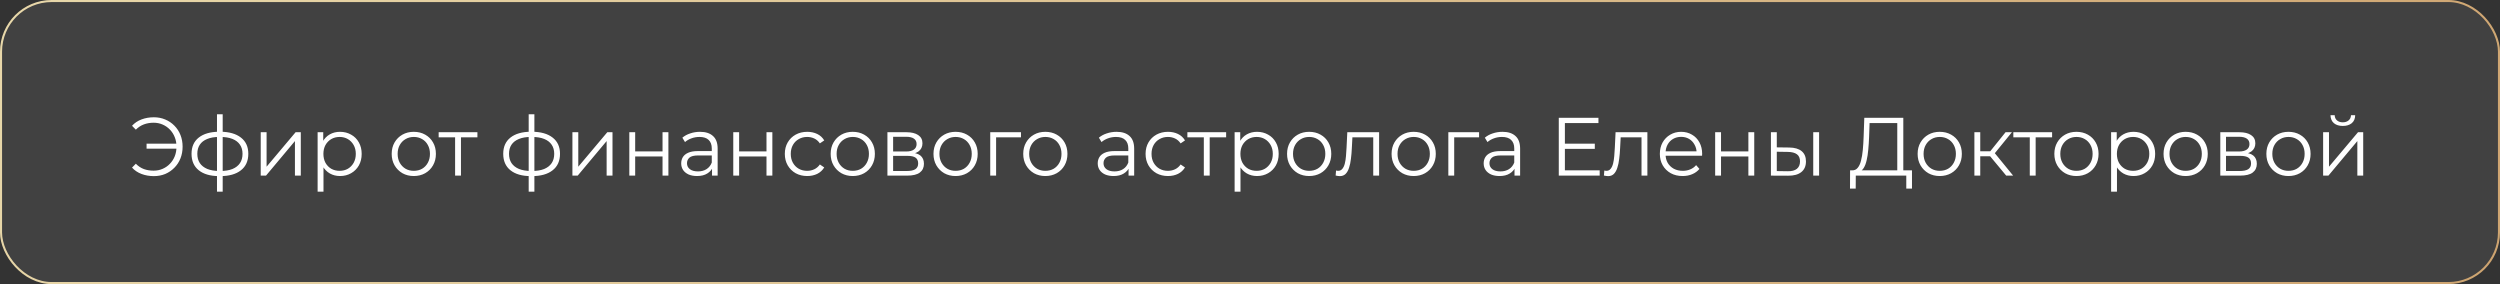
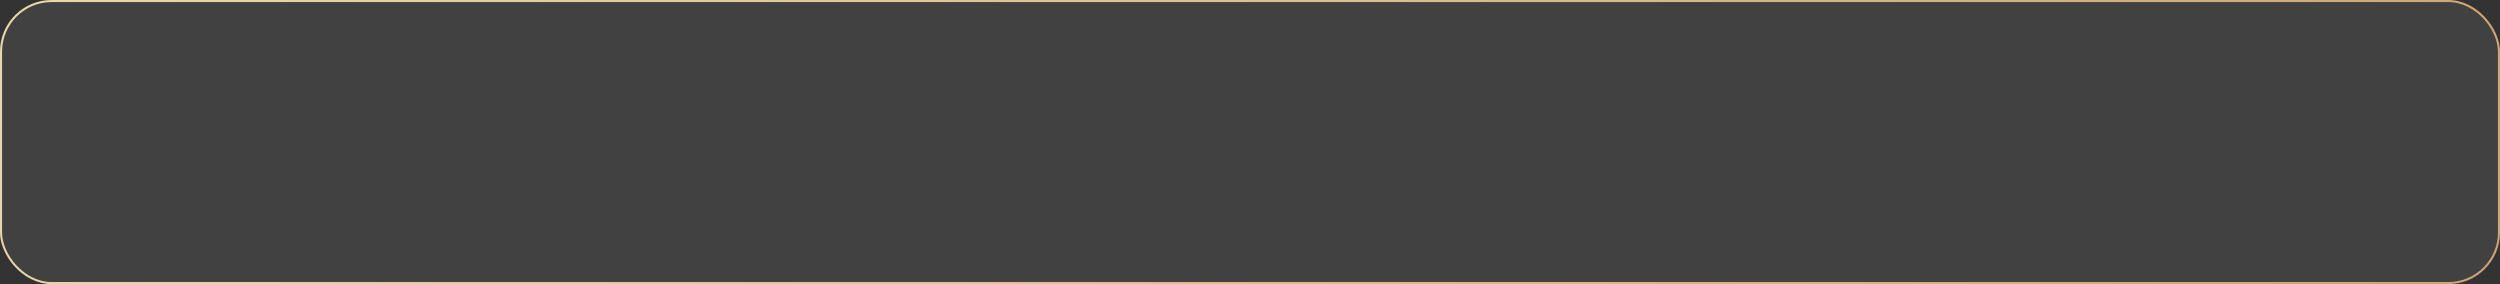
<svg xmlns="http://www.w3.org/2000/svg" width="484" height="55" viewBox="0 0 484 55" fill="none">
  <rect x="0" y="0" width="484" height="55" fill="#333333" stroke="none" />
  <rect data-figma-bg-blur-radius="30" x="0.2" y="0.2" width="483.6" height="54.6" rx="9.8" fill="white" fill-opacity="0.07" stroke="url(#paint0_linear_1531_1488)" stroke-width="0.4" />
-   <path d="M28.376 28.784V27.808H34.568V28.784H28.376ZM29.784 22.704C30.584 22.704 31.32 22.848 31.992 23.136C32.664 23.413 33.251 23.808 33.752 24.32C34.264 24.832 34.659 25.435 34.936 26.128C35.213 26.821 35.352 27.579 35.352 28.4C35.352 29.221 35.213 29.979 34.936 30.672C34.659 31.365 34.264 31.968 33.752 32.48C33.251 32.992 32.664 33.392 31.992 33.68C31.32 33.957 30.584 34.096 29.784 34.096C28.931 34.096 28.136 33.957 27.4 33.68C26.664 33.403 26.051 32.992 25.56 32.448L26.296 31.696C26.765 32.176 27.288 32.523 27.864 32.736C28.44 32.939 29.064 33.04 29.736 33.04C30.365 33.04 30.947 32.923 31.48 32.688C32.024 32.453 32.493 32.128 32.888 31.712C33.293 31.296 33.608 30.811 33.832 30.256C34.056 29.691 34.168 29.072 34.168 28.4C34.168 27.728 34.056 27.115 33.832 26.56C33.608 25.995 33.293 25.504 32.888 25.088C32.493 24.672 32.024 24.347 31.48 24.112C30.947 23.877 30.365 23.76 29.736 23.76C29.064 23.76 28.44 23.867 27.864 24.08C27.288 24.293 26.765 24.635 26.296 25.104L25.56 24.352C26.051 23.808 26.664 23.397 27.4 23.12C28.136 22.843 28.931 22.704 29.784 22.704ZM42.633 34.096C42.633 34.096 42.611 34.096 42.569 34.096C42.526 34.096 42.483 34.096 42.441 34.096C42.409 34.096 42.382 34.096 42.361 34.096C40.697 34.085 39.401 33.707 38.473 32.96C37.545 32.213 37.081 31.152 37.081 29.776C37.081 28.421 37.545 27.376 38.473 26.64C39.411 25.893 40.729 25.515 42.425 25.504C42.435 25.504 42.457 25.504 42.489 25.504C42.532 25.504 42.569 25.504 42.601 25.504C42.633 25.504 42.654 25.504 42.665 25.504C44.371 25.515 45.7 25.893 46.649 26.64C47.598 27.376 48.073 28.421 48.073 29.776C48.073 31.163 47.593 32.229 46.633 32.976C45.684 33.723 44.35 34.096 42.633 34.096ZM42.617 33.104C43.566 33.104 44.361 32.976 45.001 32.72C45.641 32.453 46.126 32.075 46.457 31.584C46.788 31.093 46.953 30.491 46.953 29.776C46.953 29.083 46.788 28.496 46.457 28.016C46.126 27.525 45.641 27.152 45.001 26.896C44.361 26.64 43.566 26.512 42.617 26.512C42.606 26.512 42.574 26.512 42.521 26.512C42.478 26.512 42.452 26.512 42.441 26.512C41.513 26.512 40.734 26.645 40.105 26.912C39.475 27.168 39.001 27.536 38.681 28.016C38.361 28.496 38.201 29.083 38.201 29.776C38.201 30.48 38.361 31.077 38.681 31.568C39.011 32.059 39.492 32.437 40.121 32.704C40.75 32.96 41.523 33.093 42.441 33.104C42.462 33.104 42.494 33.104 42.537 33.104C42.58 33.104 42.606 33.104 42.617 33.104ZM42.009 37.104V22.128H43.113V37.104H42.009ZM50.475 34V25.6H51.611V32.272L57.227 25.6H58.235V34H57.099V27.312L51.499 34H50.475ZM65.827 34.08C65.102 34.08 64.446 33.915 63.859 33.584C63.272 33.243 62.803 32.757 62.451 32.128C62.11 31.488 61.939 30.709 61.939 29.792C61.939 28.875 62.11 28.101 62.451 27.472C62.792 26.832 63.256 26.347 63.843 26.016C64.43 25.685 65.091 25.52 65.827 25.52C66.627 25.52 67.342 25.701 67.971 26.064C68.611 26.416 69.112 26.917 69.475 27.568C69.838 28.208 70.019 28.949 70.019 29.792C70.019 30.645 69.838 31.392 69.475 32.032C69.112 32.672 68.611 33.173 67.971 33.536C67.342 33.899 66.627 34.08 65.827 34.08ZM61.491 37.104V25.6H62.579V28.128L62.467 29.808L62.627 31.504V37.104H61.491ZM65.747 33.072C66.344 33.072 66.878 32.939 67.347 32.672C67.816 32.395 68.19 32.011 68.467 31.52C68.744 31.019 68.883 30.443 68.883 29.792C68.883 29.141 68.744 28.571 68.467 28.08C68.19 27.589 67.816 27.205 67.347 26.928C66.878 26.651 66.344 26.512 65.747 26.512C65.15 26.512 64.611 26.651 64.131 26.928C63.662 27.205 63.288 27.589 63.011 28.08C62.744 28.571 62.611 29.141 62.611 29.792C62.611 30.443 62.744 31.019 63.011 31.52C63.288 32.011 63.662 32.395 64.131 32.672C64.611 32.939 65.15 33.072 65.747 33.072ZM80.103 34.08C79.293 34.08 78.562 33.899 77.911 33.536C77.271 33.163 76.765 32.656 76.391 32.016C76.018 31.365 75.831 30.624 75.831 29.792C75.831 28.949 76.018 28.208 76.391 27.568C76.765 26.928 77.271 26.427 77.911 26.064C78.551 25.701 79.282 25.52 80.103 25.52C80.935 25.52 81.671 25.701 82.311 26.064C82.962 26.427 83.469 26.928 83.831 27.568C84.205 28.208 84.391 28.949 84.391 29.792C84.391 30.624 84.205 31.365 83.831 32.016C83.469 32.656 82.962 33.163 82.311 33.536C81.661 33.899 80.925 34.08 80.103 34.08ZM80.103 33.072C80.711 33.072 81.25 32.939 81.719 32.672C82.189 32.395 82.557 32.011 82.823 31.52C83.101 31.019 83.239 30.443 83.239 29.792C83.239 29.131 83.101 28.555 82.823 28.064C82.557 27.573 82.189 27.195 81.719 26.928C81.25 26.651 80.717 26.512 80.119 26.512C79.522 26.512 78.989 26.651 78.519 26.928C78.05 27.195 77.677 27.573 77.399 28.064C77.122 28.555 76.983 29.131 76.983 29.792C76.983 30.443 77.122 31.019 77.399 31.52C77.677 32.011 78.05 32.395 78.519 32.672C78.989 32.939 79.517 33.072 80.103 33.072ZM88.107 34V26.288L88.395 26.592H84.923V25.6H92.427V26.592H88.955L89.243 26.288V34H88.107ZM102.977 34.096C102.977 34.096 102.955 34.096 102.913 34.096C102.87 34.096 102.827 34.096 102.785 34.096C102.753 34.096 102.726 34.096 102.705 34.096C101.041 34.085 99.745 33.707 98.817 32.96C97.889 32.213 97.425 31.152 97.425 29.776C97.425 28.421 97.889 27.376 98.817 26.64C99.755 25.893 101.073 25.515 102.769 25.504C102.779 25.504 102.801 25.504 102.833 25.504C102.875 25.504 102.913 25.504 102.945 25.504C102.977 25.504 102.998 25.504 103.009 25.504C104.715 25.515 106.043 25.893 106.993 26.64C107.942 27.376 108.417 28.421 108.417 29.776C108.417 31.163 107.937 32.229 106.977 32.976C106.027 33.723 104.694 34.096 102.977 34.096ZM102.961 33.104C103.91 33.104 104.705 32.976 105.345 32.72C105.985 32.453 106.47 32.075 106.801 31.584C107.131 31.093 107.297 30.491 107.297 29.776C107.297 29.083 107.131 28.496 106.801 28.016C106.47 27.525 105.985 27.152 105.345 26.896C104.705 26.64 103.91 26.512 102.961 26.512C102.95 26.512 102.918 26.512 102.865 26.512C102.822 26.512 102.795 26.512 102.785 26.512C101.857 26.512 101.078 26.645 100.449 26.912C99.819 27.168 99.345 27.536 99.025 28.016C98.705 28.496 98.545 29.083 98.545 29.776C98.545 30.48 98.705 31.077 99.025 31.568C99.355 32.059 99.835 32.437 100.465 32.704C101.094 32.96 101.867 33.093 102.785 33.104C102.806 33.104 102.838 33.104 102.881 33.104C102.923 33.104 102.95 33.104 102.961 33.104ZM102.353 37.104V22.128H103.457V37.104H102.353ZM110.819 34V25.6H111.955V32.272L117.571 25.6H118.579V34H117.443V27.312L111.843 34H110.819ZM121.835 34V25.6H122.971V29.312H128.267V25.6H129.403V34H128.267V30.288H122.971V34H121.835ZM137.848 34V32.144L137.8 31.84V28.736C137.8 28.021 137.597 27.472 137.192 27.088C136.797 26.704 136.205 26.512 135.416 26.512C134.872 26.512 134.354 26.603 133.864 26.784C133.373 26.965 132.957 27.205 132.616 27.504L132.104 26.656C132.53 26.293 133.042 26.016 133.64 25.824C134.237 25.621 134.866 25.52 135.528 25.52C136.616 25.52 137.453 25.792 138.04 26.336C138.637 26.869 138.936 27.685 138.936 28.784V34H137.848ZM134.952 34.08C134.322 34.08 133.773 33.979 133.304 33.776C132.845 33.563 132.493 33.275 132.248 32.912C132.002 32.539 131.88 32.112 131.88 31.632C131.88 31.195 131.981 30.8 132.184 30.448C132.397 30.085 132.738 29.797 133.208 29.584C133.688 29.36 134.328 29.248 135.128 29.248H138.024V30.096H135.16C134.349 30.096 133.784 30.24 133.464 30.528C133.154 30.816 133 31.173 133 31.6C133 32.08 133.186 32.464 133.56 32.752C133.933 33.04 134.456 33.184 135.128 33.184C135.768 33.184 136.317 33.04 136.776 32.752C137.245 32.453 137.586 32.027 137.8 31.472L138.056 32.256C137.842 32.811 137.469 33.253 136.936 33.584C136.413 33.915 135.752 34.08 134.952 34.08ZM141.96 34V25.6H143.096V29.312H148.392V25.6H149.528V34H148.392V30.288H143.096V34H141.96ZM156.277 34.08C155.445 34.08 154.698 33.899 154.037 33.536C153.386 33.163 152.874 32.656 152.501 32.016C152.127 31.365 151.941 30.624 151.941 29.792C151.941 28.949 152.127 28.208 152.501 27.568C152.874 26.928 153.386 26.427 154.037 26.064C154.698 25.701 155.445 25.52 156.277 25.52C156.991 25.52 157.637 25.659 158.213 25.936C158.789 26.213 159.242 26.629 159.573 27.184L158.725 27.76C158.437 27.333 158.079 27.019 157.653 26.816C157.226 26.613 156.762 26.512 156.261 26.512C155.663 26.512 155.125 26.651 154.645 26.928C154.165 27.195 153.786 27.573 153.509 28.064C153.231 28.555 153.093 29.131 153.093 29.792C153.093 30.453 153.231 31.029 153.509 31.52C153.786 32.011 154.165 32.395 154.645 32.672C155.125 32.939 155.663 33.072 156.261 33.072C156.762 33.072 157.226 32.971 157.653 32.768C158.079 32.565 158.437 32.256 158.725 31.84L159.573 32.416C159.242 32.96 158.789 33.376 158.213 33.664C157.637 33.941 156.991 34.08 156.277 34.08ZM165.088 34.08C164.277 34.08 163.546 33.899 162.896 33.536C162.256 33.163 161.749 32.656 161.376 32.016C161.002 31.365 160.816 30.624 160.816 29.792C160.816 28.949 161.002 28.208 161.376 27.568C161.749 26.928 162.256 26.427 162.896 26.064C163.536 25.701 164.266 25.52 165.088 25.52C165.92 25.52 166.656 25.701 167.296 26.064C167.946 26.427 168.453 26.928 168.816 27.568C169.189 28.208 169.376 28.949 169.376 29.792C169.376 30.624 169.189 31.365 168.816 32.016C168.453 32.656 167.946 33.163 167.296 33.536C166.645 33.899 165.909 34.08 165.088 34.08ZM165.088 33.072C165.696 33.072 166.234 32.939 166.704 32.672C167.173 32.395 167.541 32.011 167.808 31.52C168.085 31.019 168.224 30.443 168.224 29.792C168.224 29.131 168.085 28.555 167.808 28.064C167.541 27.573 167.173 27.195 166.704 26.928C166.234 26.651 165.701 26.512 165.104 26.512C164.506 26.512 163.973 26.651 163.504 26.928C163.034 27.195 162.661 27.573 162.384 28.064C162.106 28.555 161.968 29.131 161.968 29.792C161.968 30.443 162.106 31.019 162.384 31.52C162.661 32.011 163.034 32.395 163.504 32.672C163.973 32.939 164.501 33.072 165.088 33.072ZM171.804 34V25.6H175.516C176.465 25.6 177.212 25.781 177.756 26.144C178.31 26.507 178.588 27.04 178.588 27.744C178.588 28.427 178.326 28.955 177.804 29.328C177.281 29.691 176.593 29.872 175.74 29.872L175.964 29.536C176.966 29.536 177.702 29.723 178.172 30.096C178.641 30.469 178.876 31.008 178.876 31.712C178.876 32.437 178.609 33.003 178.076 33.408C177.553 33.803 176.737 34 175.628 34H171.804ZM172.908 33.104H175.58C176.294 33.104 176.833 32.992 177.196 32.768C177.569 32.533 177.756 32.16 177.756 31.648C177.756 31.136 177.59 30.763 177.26 30.528C176.929 30.293 176.406 30.176 175.692 30.176H172.908V33.104ZM172.908 29.328H175.436C176.086 29.328 176.582 29.205 176.924 28.96C177.276 28.715 177.452 28.357 177.452 27.888C177.452 27.419 177.276 27.067 176.924 26.832C176.582 26.597 176.086 26.48 175.436 26.48H172.908V29.328ZM184.994 34.08C184.183 34.08 183.453 33.899 182.802 33.536C182.162 33.163 181.655 32.656 181.282 32.016C180.909 31.365 180.722 30.624 180.722 29.792C180.722 28.949 180.909 28.208 181.282 27.568C181.655 26.928 182.162 26.427 182.802 26.064C183.442 25.701 184.173 25.52 184.994 25.52C185.826 25.52 186.562 25.701 187.202 26.064C187.853 26.427 188.359 26.928 188.722 27.568C189.095 28.208 189.282 28.949 189.282 29.792C189.282 30.624 189.095 31.365 188.722 32.016C188.359 32.656 187.853 33.163 187.202 33.536C186.551 33.899 185.815 34.08 184.994 34.08ZM184.994 33.072C185.602 33.072 186.141 32.939 186.61 32.672C187.079 32.395 187.447 32.011 187.714 31.52C187.991 31.019 188.13 30.443 188.13 29.792C188.13 29.131 187.991 28.555 187.714 28.064C187.447 27.573 187.079 27.195 186.61 26.928C186.141 26.651 185.607 26.512 185.01 26.512C184.413 26.512 183.879 26.651 183.41 26.928C182.941 27.195 182.567 27.573 182.29 28.064C182.013 28.555 181.874 29.131 181.874 29.792C181.874 30.443 182.013 31.019 182.29 31.52C182.567 32.011 182.941 32.395 183.41 32.672C183.879 32.939 184.407 33.072 184.994 33.072ZM191.71 34V25.6H197.662V26.592H192.558L192.846 26.304V34H191.71ZM202.369 34.08C201.558 34.08 200.828 33.899 200.177 33.536C199.537 33.163 199.03 32.656 198.657 32.016C198.284 31.365 198.097 30.624 198.097 29.792C198.097 28.949 198.284 28.208 198.657 27.568C199.03 26.928 199.537 26.427 200.177 26.064C200.817 25.701 201.548 25.52 202.369 25.52C203.201 25.52 203.937 25.701 204.577 26.064C205.228 26.427 205.734 26.928 206.097 27.568C206.47 28.208 206.657 28.949 206.657 29.792C206.657 30.624 206.47 31.365 206.097 32.016C205.734 32.656 205.228 33.163 204.577 33.536C203.926 33.899 203.19 34.08 202.369 34.08ZM202.369 33.072C202.977 33.072 203.516 32.939 203.985 32.672C204.454 32.395 204.822 32.011 205.089 31.52C205.366 31.019 205.505 30.443 205.505 29.792C205.505 29.131 205.366 28.555 205.089 28.064C204.822 27.573 204.454 27.195 203.985 26.928C203.516 26.651 202.982 26.512 202.385 26.512C201.788 26.512 201.254 26.651 200.785 26.928C200.316 27.195 199.942 27.573 199.665 28.064C199.388 28.555 199.249 29.131 199.249 29.792C199.249 30.443 199.388 31.019 199.665 31.52C199.942 32.011 200.316 32.395 200.785 32.672C201.254 32.939 201.782 33.072 202.369 33.072ZM218.488 34V32.144L218.44 31.84V28.736C218.44 28.021 218.238 27.472 217.832 27.088C217.438 26.704 216.846 26.512 216.056 26.512C215.512 26.512 214.995 26.603 214.504 26.784C214.014 26.965 213.598 27.205 213.256 27.504L212.744 26.656C213.171 26.293 213.683 26.016 214.28 25.824C214.878 25.621 215.507 25.52 216.168 25.52C217.256 25.52 218.094 25.792 218.68 26.336C219.278 26.869 219.576 27.685 219.576 28.784V34H218.488ZM215.592 34.08C214.963 34.08 214.414 33.979 213.944 33.776C213.486 33.563 213.134 33.275 212.888 32.912C212.643 32.539 212.52 32.112 212.52 31.632C212.52 31.195 212.622 30.8 212.824 30.448C213.038 30.085 213.379 29.797 213.848 29.584C214.328 29.36 214.968 29.248 215.768 29.248H218.664V30.096H215.8C214.99 30.096 214.424 30.24 214.104 30.528C213.795 30.816 213.64 31.173 213.64 31.6C213.64 32.08 213.827 32.464 214.2 32.752C214.574 33.04 215.096 33.184 215.768 33.184C216.408 33.184 216.958 33.04 217.416 32.752C217.886 32.453 218.227 32.027 218.44 31.472L218.696 32.256C218.483 32.811 218.11 33.253 217.576 33.584C217.054 33.915 216.392 34.08 215.592 34.08ZM226.12 34.08C225.288 34.08 224.542 33.899 223.88 33.536C223.23 33.163 222.718 32.656 222.344 32.016C221.971 31.365 221.784 30.624 221.784 29.792C221.784 28.949 221.971 28.208 222.344 27.568C222.718 26.928 223.23 26.427 223.88 26.064C224.542 25.701 225.288 25.52 226.12 25.52C226.835 25.52 227.48 25.659 228.056 25.936C228.632 26.213 229.086 26.629 229.416 27.184L228.568 27.76C228.28 27.333 227.923 27.019 227.496 26.816C227.07 26.613 226.606 26.512 226.104 26.512C225.507 26.512 224.968 26.651 224.488 26.928C224.008 27.195 223.63 27.573 223.352 28.064C223.075 28.555 222.936 29.131 222.936 29.792C222.936 30.453 223.075 31.029 223.352 31.52C223.63 32.011 224.008 32.395 224.488 32.672C224.968 32.939 225.507 33.072 226.104 33.072C226.606 33.072 227.07 32.971 227.496 32.768C227.923 32.565 228.28 32.256 228.568 31.84L229.416 32.416C229.086 32.96 228.632 33.376 228.056 33.664C227.48 33.941 226.835 34.08 226.12 34.08ZM233.06 34V26.288L233.348 26.592H229.876V25.6H237.38V26.592H233.908L234.196 26.288V34H233.06ZM243.358 34.08C242.633 34.08 241.977 33.915 241.39 33.584C240.804 33.243 240.334 32.757 239.982 32.128C239.641 31.488 239.47 30.709 239.47 29.792C239.47 28.875 239.641 28.101 239.982 27.472C240.324 26.832 240.788 26.347 241.374 26.016C241.961 25.685 242.622 25.52 243.358 25.52C244.158 25.52 244.873 25.701 245.502 26.064C246.142 26.416 246.644 26.917 247.006 27.568C247.369 28.208 247.55 28.949 247.55 29.792C247.55 30.645 247.369 31.392 247.006 32.032C246.644 32.672 246.142 33.173 245.502 33.536C244.873 33.899 244.158 34.08 243.358 34.08ZM239.022 37.104V25.6H240.11V28.128L239.998 29.808L240.158 31.504V37.104H239.022ZM243.278 33.072C243.876 33.072 244.409 32.939 244.878 32.672C245.348 32.395 245.721 32.011 245.998 31.52C246.276 31.019 246.414 30.443 246.414 29.792C246.414 29.141 246.276 28.571 245.998 28.08C245.721 27.589 245.348 27.205 244.878 26.928C244.409 26.651 243.876 26.512 243.278 26.512C242.681 26.512 242.142 26.651 241.662 26.928C241.193 27.205 240.82 27.589 240.542 28.08C240.276 28.571 240.142 29.141 240.142 29.792C240.142 30.443 240.276 31.019 240.542 31.52C240.82 32.011 241.193 32.395 241.662 32.672C242.142 32.939 242.681 33.072 243.278 33.072ZM253.447 34.08C252.636 34.08 251.906 33.899 251.255 33.536C250.615 33.163 250.108 32.656 249.735 32.016C249.362 31.365 249.175 30.624 249.175 29.792C249.175 28.949 249.362 28.208 249.735 27.568C250.108 26.928 250.615 26.427 251.255 26.064C251.895 25.701 252.626 25.52 253.447 25.52C254.279 25.52 255.015 25.701 255.655 26.064C256.306 26.427 256.812 26.928 257.175 27.568C257.548 28.208 257.735 28.949 257.735 29.792C257.735 30.624 257.548 31.365 257.175 32.016C256.812 32.656 256.306 33.163 255.655 33.536C255.004 33.899 254.268 34.08 253.447 34.08ZM253.447 33.072C254.055 33.072 254.594 32.939 255.063 32.672C255.532 32.395 255.9 32.011 256.167 31.52C256.444 31.019 256.583 30.443 256.583 29.792C256.583 29.131 256.444 28.555 256.167 28.064C255.9 27.573 255.532 27.195 255.063 26.928C254.594 26.651 254.06 26.512 253.463 26.512C252.866 26.512 252.332 26.651 251.863 26.928C251.394 27.195 251.02 27.573 250.743 28.064C250.466 28.555 250.327 29.131 250.327 29.792C250.327 30.443 250.466 31.019 250.743 31.52C251.02 32.011 251.394 32.395 251.863 32.672C252.332 32.939 252.86 33.072 253.447 33.072ZM258.58 33.984L258.66 33.008C258.735 33.019 258.804 33.035 258.868 33.056C258.943 33.067 259.007 33.072 259.06 33.072C259.401 33.072 259.673 32.944 259.876 32.688C260.089 32.432 260.249 32.091 260.356 31.664C260.463 31.237 260.537 30.757 260.58 30.224C260.623 29.68 260.66 29.136 260.692 28.592L260.836 25.6H266.996V34H265.86V26.256L266.148 26.592H261.572L261.844 26.24L261.716 28.672C261.684 29.397 261.625 30.091 261.54 30.752C261.465 31.413 261.343 31.995 261.172 32.496C261.012 32.997 260.788 33.392 260.5 33.68C260.212 33.957 259.844 34.096 259.396 34.096C259.268 34.096 259.135 34.085 258.996 34.064C258.868 34.043 258.729 34.016 258.58 33.984ZM273.681 34.08C272.871 34.08 272.14 33.899 271.489 33.536C270.849 33.163 270.343 32.656 269.969 32.016C269.596 31.365 269.409 30.624 269.409 29.792C269.409 28.949 269.596 28.208 269.969 27.568C270.343 26.928 270.849 26.427 271.489 26.064C272.129 25.701 272.86 25.52 273.681 25.52C274.513 25.52 275.249 25.701 275.889 26.064C276.54 26.427 277.047 26.928 277.409 27.568C277.783 28.208 277.969 28.949 277.969 29.792C277.969 30.624 277.783 31.365 277.409 32.016C277.047 32.656 276.54 33.163 275.889 33.536C275.239 33.899 274.503 34.08 273.681 34.08ZM273.681 33.072C274.289 33.072 274.828 32.939 275.297 32.672C275.767 32.395 276.135 32.011 276.401 31.52C276.679 31.019 276.817 30.443 276.817 29.792C276.817 29.131 276.679 28.555 276.401 28.064C276.135 27.573 275.767 27.195 275.297 26.928C274.828 26.651 274.295 26.512 273.697 26.512C273.1 26.512 272.567 26.651 272.097 26.928C271.628 27.195 271.255 27.573 270.977 28.064C270.7 28.555 270.561 29.131 270.561 29.792C270.561 30.443 270.7 31.019 270.977 31.52C271.255 32.011 271.628 32.395 272.097 32.672C272.567 32.939 273.095 33.072 273.681 33.072ZM280.397 34V25.6H286.349V26.592H281.245L281.533 26.304V34H280.397ZM293.207 34V32.144L293.159 31.84V28.736C293.159 28.021 292.956 27.472 292.551 27.088C292.156 26.704 291.564 26.512 290.775 26.512C290.231 26.512 289.714 26.603 289.223 26.784C288.732 26.965 288.316 27.205 287.975 27.504L287.463 26.656C287.89 26.293 288.402 26.016 288.999 25.824C289.596 25.621 290.226 25.52 290.887 25.52C291.975 25.52 292.812 25.792 293.399 26.336C293.996 26.869 294.295 27.685 294.295 28.784V34H293.207ZM290.311 34.08C289.682 34.08 289.132 33.979 288.663 33.776C288.204 33.563 287.852 33.275 287.607 32.912C287.362 32.539 287.239 32.112 287.239 31.632C287.239 31.195 287.34 30.8 287.543 30.448C287.756 30.085 288.098 29.797 288.567 29.584C289.047 29.36 289.687 29.248 290.487 29.248H293.383V30.096H290.519C289.708 30.096 289.143 30.24 288.823 30.528C288.514 30.816 288.359 31.173 288.359 31.6C288.359 32.08 288.546 32.464 288.919 32.752C289.292 33.04 289.815 33.184 290.487 33.184C291.127 33.184 291.676 33.04 292.135 32.752C292.604 32.453 292.946 32.027 293.159 31.472L293.415 32.256C293.202 32.811 292.828 33.253 292.295 33.584C291.772 33.915 291.111 34.08 290.311 34.08ZM302.835 27.808H308.755V28.816H302.835V27.808ZM302.963 32.976H309.699V34H301.779V22.8H309.459V23.824H302.963V32.976ZM310.518 33.984L310.598 33.008C310.672 33.019 310.742 33.035 310.806 33.056C310.88 33.067 310.944 33.072 310.998 33.072C311.339 33.072 311.611 32.944 311.814 32.688C312.027 32.432 312.187 32.091 312.294 31.664C312.4 31.237 312.475 30.757 312.518 30.224C312.56 29.68 312.598 29.136 312.63 28.592L312.774 25.6H318.934V34H317.798V26.256L318.086 26.592H313.51L313.782 26.24L313.654 28.672C313.622 29.397 313.563 30.091 313.478 30.752C313.403 31.413 313.28 31.995 313.11 32.496C312.95 32.997 312.726 33.392 312.438 33.68C312.15 33.957 311.782 34.096 311.334 34.096C311.206 34.096 311.072 34.085 310.934 34.064C310.806 34.043 310.667 34.016 310.518 33.984ZM325.763 34.08C324.888 34.08 324.12 33.899 323.459 33.536C322.798 33.163 322.28 32.656 321.907 32.016C321.534 31.365 321.347 30.624 321.347 29.792C321.347 28.96 321.523 28.224 321.875 27.584C322.238 26.944 322.728 26.443 323.347 26.08C323.976 25.707 324.68 25.52 325.459 25.52C326.248 25.52 326.947 25.701 327.555 26.064C328.174 26.416 328.659 26.917 329.011 27.568C329.363 28.208 329.539 28.949 329.539 29.792C329.539 29.845 329.534 29.904 329.523 29.968C329.523 30.021 329.523 30.08 329.523 30.144H322.211V29.296H328.915L328.467 29.632C328.467 29.024 328.334 28.485 328.067 28.016C327.811 27.536 327.459 27.163 327.011 26.896C326.563 26.629 326.046 26.496 325.459 26.496C324.883 26.496 324.366 26.629 323.907 26.896C323.448 27.163 323.091 27.536 322.835 28.016C322.579 28.496 322.451 29.045 322.451 29.664V29.84C322.451 30.48 322.59 31.045 322.867 31.536C323.155 32.016 323.55 32.395 324.051 32.672C324.563 32.939 325.144 33.072 325.795 33.072C326.307 33.072 326.782 32.981 327.219 32.8C327.667 32.619 328.051 32.341 328.371 31.968L329.011 32.704C328.638 33.152 328.168 33.493 327.603 33.728C327.048 33.963 326.435 34.08 325.763 34.08ZM332.054 34V25.6H333.19V29.312H338.486V25.6H339.622V34H338.486V30.288H333.19V34H332.054ZM351.042 34V25.6H352.178V34H351.042ZM346.386 28.56C347.442 28.571 348.248 28.805 348.802 29.264C349.357 29.723 349.634 30.384 349.634 31.248C349.634 32.144 349.336 32.832 348.738 33.312C348.141 33.792 347.288 34.027 346.178 34.016L342.85 34V25.6H343.986V28.528L346.386 28.56ZM346.098 33.152C346.888 33.163 347.48 33.008 347.874 32.688C348.28 32.357 348.482 31.877 348.482 31.248C348.482 30.619 348.285 30.16 347.89 29.872C347.496 29.573 346.898 29.419 346.098 29.408L343.986 29.376V33.12L346.098 33.152ZM367.312 33.44V23.824H361.952L361.856 26.544C361.824 27.387 361.771 28.197 361.696 28.976C361.632 29.744 361.526 30.437 361.376 31.056C361.238 31.664 361.046 32.16 360.8 32.544C360.566 32.928 360.256 33.152 359.872 33.216L358.576 32.976C359.003 32.997 359.355 32.843 359.632 32.512C359.92 32.181 360.139 31.717 360.288 31.12C360.448 30.523 360.566 29.824 360.64 29.024C360.715 28.224 360.768 27.36 360.8 26.432L360.928 22.8H368.48V33.44H367.312ZM358.16 36.512L358.176 32.976H370.16V36.512H369.056V34H359.28L359.264 36.512H358.16ZM375.525 34.08C374.714 34.08 373.984 33.899 373.333 33.536C372.693 33.163 372.186 32.656 371.813 32.016C371.44 31.365 371.253 30.624 371.253 29.792C371.253 28.949 371.44 28.208 371.813 27.568C372.186 26.928 372.693 26.427 373.333 26.064C373.973 25.701 374.704 25.52 375.525 25.52C376.357 25.52 377.093 25.701 377.733 26.064C378.384 26.427 378.89 26.928 379.253 27.568C379.626 28.208 379.813 28.949 379.813 29.792C379.813 30.624 379.626 31.365 379.253 32.016C378.89 32.656 378.384 33.163 377.733 33.536C377.082 33.899 376.346 34.08 375.525 34.08ZM375.525 33.072C376.133 33.072 376.672 32.939 377.141 32.672C377.61 32.395 377.978 32.011 378.245 31.52C378.522 31.019 378.661 30.443 378.661 29.792C378.661 29.131 378.522 28.555 378.245 28.064C377.978 27.573 377.61 27.195 377.141 26.928C376.672 26.651 376.138 26.512 375.541 26.512C374.944 26.512 374.41 26.651 373.941 26.928C373.472 27.195 373.098 27.573 372.821 28.064C372.544 28.555 372.405 29.131 372.405 29.792C372.405 30.443 372.544 31.019 372.821 31.52C373.098 32.011 373.472 32.395 373.941 32.672C374.41 32.939 374.938 33.072 375.525 33.072ZM388.401 34L384.945 29.84L385.889 29.28L389.745 34H388.401ZM382.241 34V25.6H383.377V34H382.241ZM383.025 30.256V29.28H385.729V30.256H383.025ZM385.985 29.92L384.929 29.76L388.273 25.6H389.505L385.985 29.92ZM392.966 34V26.288L393.254 26.592H389.782V25.6H397.286V26.592H393.814L394.102 26.288V34H392.966ZM401.994 34.08C401.183 34.08 400.453 33.899 399.802 33.536C399.162 33.163 398.655 32.656 398.282 32.016C397.909 31.365 397.722 30.624 397.722 29.792C397.722 28.949 397.909 28.208 398.282 27.568C398.655 26.928 399.162 26.427 399.802 26.064C400.442 25.701 401.173 25.52 401.994 25.52C402.826 25.52 403.562 25.701 404.202 26.064C404.853 26.427 405.359 26.928 405.722 27.568C406.095 28.208 406.282 28.949 406.282 29.792C406.282 30.624 406.095 31.365 405.722 32.016C405.359 32.656 404.853 33.163 404.202 33.536C403.551 33.899 402.815 34.08 401.994 34.08ZM401.994 33.072C402.602 33.072 403.141 32.939 403.61 32.672C404.079 32.395 404.447 32.011 404.714 31.52C404.991 31.019 405.13 30.443 405.13 29.792C405.13 29.131 404.991 28.555 404.714 28.064C404.447 27.573 404.079 27.195 403.61 26.928C403.141 26.651 402.607 26.512 402.01 26.512C401.413 26.512 400.879 26.651 400.41 26.928C399.941 27.195 399.567 27.573 399.29 28.064C399.013 28.555 398.874 29.131 398.874 29.792C398.874 30.443 399.013 31.019 399.29 31.52C399.567 32.011 399.941 32.395 400.41 32.672C400.879 32.939 401.407 33.072 401.994 33.072ZM413.046 34.08C412.32 34.08 411.664 33.915 411.078 33.584C410.491 33.243 410.022 32.757 409.67 32.128C409.328 31.488 409.158 30.709 409.158 29.792C409.158 28.875 409.328 28.101 409.67 27.472C410.011 26.832 410.475 26.347 411.062 26.016C411.648 25.685 412.31 25.52 413.046 25.52C413.846 25.52 414.56 25.701 415.19 26.064C415.83 26.416 416.331 26.917 416.694 27.568C417.056 28.208 417.238 28.949 417.238 29.792C417.238 30.645 417.056 31.392 416.694 32.032C416.331 32.672 415.83 33.173 415.19 33.536C414.56 33.899 413.846 34.08 413.046 34.08ZM408.71 37.104V25.6H409.798V28.128L409.686 29.808L409.846 31.504V37.104H408.71ZM412.966 33.072C413.563 33.072 414.096 32.939 414.566 32.672C415.035 32.395 415.408 32.011 415.686 31.52C415.963 31.019 416.102 30.443 416.102 29.792C416.102 29.141 415.963 28.571 415.686 28.08C415.408 27.589 415.035 27.205 414.566 26.928C414.096 26.651 413.563 26.512 412.966 26.512C412.368 26.512 411.83 26.651 411.35 26.928C410.88 27.205 410.507 27.589 410.23 28.08C409.963 28.571 409.83 29.141 409.83 29.792C409.83 30.443 409.963 31.019 410.23 31.52C410.507 32.011 410.88 32.395 411.35 32.672C411.83 32.939 412.368 33.072 412.966 33.072ZM423.135 34.08C422.324 34.08 421.593 33.899 420.943 33.536C420.303 33.163 419.796 32.656 419.423 32.016C419.049 31.365 418.863 30.624 418.863 29.792C418.863 28.949 419.049 28.208 419.423 27.568C419.796 26.928 420.303 26.427 420.943 26.064C421.583 25.701 422.313 25.52 423.135 25.52C423.967 25.52 424.703 25.701 425.343 26.064C425.993 26.427 426.5 26.928 426.863 27.568C427.236 28.208 427.423 28.949 427.423 29.792C427.423 30.624 427.236 31.365 426.863 32.016C426.5 32.656 425.993 33.163 425.343 33.536C424.692 33.899 423.956 34.08 423.135 34.08ZM423.135 33.072C423.743 33.072 424.281 32.939 424.751 32.672C425.22 32.395 425.588 32.011 425.855 31.52C426.132 31.019 426.271 30.443 426.271 29.792C426.271 29.131 426.132 28.555 425.855 28.064C425.588 27.573 425.22 27.195 424.751 26.928C424.281 26.651 423.748 26.512 423.151 26.512C422.553 26.512 422.02 26.651 421.551 26.928C421.081 27.195 420.708 27.573 420.431 28.064C420.153 28.555 420.015 29.131 420.015 29.792C420.015 30.443 420.153 31.019 420.431 31.52C420.708 32.011 421.081 32.395 421.551 32.672C422.02 32.939 422.548 33.072 423.135 33.072ZM429.85 34V25.6H433.562C434.512 25.6 435.258 25.781 435.802 26.144C436.357 26.507 436.634 27.04 436.634 27.744C436.634 28.427 436.373 28.955 435.85 29.328C435.328 29.691 434.64 29.872 433.786 29.872L434.01 29.536C435.013 29.536 435.749 29.723 436.218 30.096C436.688 30.469 436.922 31.008 436.922 31.712C436.922 32.437 436.656 33.003 436.122 33.408C435.6 33.803 434.784 34 433.674 34H429.85ZM430.954 33.104H433.626C434.341 33.104 434.88 32.992 435.242 32.768C435.616 32.533 435.802 32.16 435.802 31.648C435.802 31.136 435.637 30.763 435.306 30.528C434.976 30.293 434.453 30.176 433.738 30.176H430.954V33.104ZM430.954 29.328H433.482C434.133 29.328 434.629 29.205 434.97 28.96C435.322 28.715 435.498 28.357 435.498 27.888C435.498 27.419 435.322 27.067 434.97 26.832C434.629 26.597 434.133 26.48 433.482 26.48H430.954V29.328ZM443.041 34.08C442.23 34.08 441.499 33.899 440.849 33.536C440.209 33.163 439.702 32.656 439.329 32.016C438.955 31.365 438.769 30.624 438.769 29.792C438.769 28.949 438.955 28.208 439.329 27.568C439.702 26.928 440.209 26.427 440.849 26.064C441.489 25.701 442.219 25.52 443.041 25.52C443.873 25.52 444.609 25.701 445.249 26.064C445.899 26.427 446.406 26.928 446.769 27.568C447.142 28.208 447.329 28.949 447.329 29.792C447.329 30.624 447.142 31.365 446.769 32.016C446.406 32.656 445.899 33.163 445.249 33.536C444.598 33.899 443.862 34.08 443.041 34.08ZM443.041 33.072C443.649 33.072 444.187 32.939 444.657 32.672C445.126 32.395 445.494 32.011 445.761 31.52C446.038 31.019 446.177 30.443 446.177 29.792C446.177 29.131 446.038 28.555 445.761 28.064C445.494 27.573 445.126 27.195 444.657 26.928C444.187 26.651 443.654 26.512 443.057 26.512C442.459 26.512 441.926 26.651 441.457 26.928C440.987 27.195 440.614 27.573 440.337 28.064C440.059 28.555 439.921 29.131 439.921 29.792C439.921 30.443 440.059 31.019 440.337 31.52C440.614 32.011 440.987 32.395 441.457 32.672C441.926 32.939 442.454 33.072 443.041 33.072ZM449.757 34V25.6H450.893V32.272L456.509 25.6H457.517V34H456.381V27.312L450.781 34H449.757ZM453.565 24.384C452.861 24.384 452.29 24.208 451.853 23.856C451.426 23.493 451.202 22.976 451.181 22.304H451.997C452.007 22.731 452.157 23.067 452.445 23.312C452.733 23.557 453.106 23.68 453.565 23.68C454.023 23.68 454.397 23.557 454.685 23.312C454.983 23.067 455.138 22.731 455.149 22.304H455.965C455.954 22.976 455.73 23.493 455.293 23.856C454.855 24.208 454.279 24.384 453.565 24.384Z" fill="white" />
  <defs>
    <clipPath id="bgblur_0_1531_1488_clip_path" transform="translate(30 30)">
-       <rect x="0.2" y="0.2" width="483.6" height="54.6" rx="9.8" />
-     </clipPath>
+       </clipPath>
    <linearGradient id="paint0_linear_1531_1488" x1="0.161" y1="0.261" x2="395.117" y2="216.809" gradientUnits="userSpaceOnUse">
      <stop stop-color="#E8D8AA" />
      <stop offset="1" stop-color="#CEA470" />
    </linearGradient>
  </defs>
</svg>